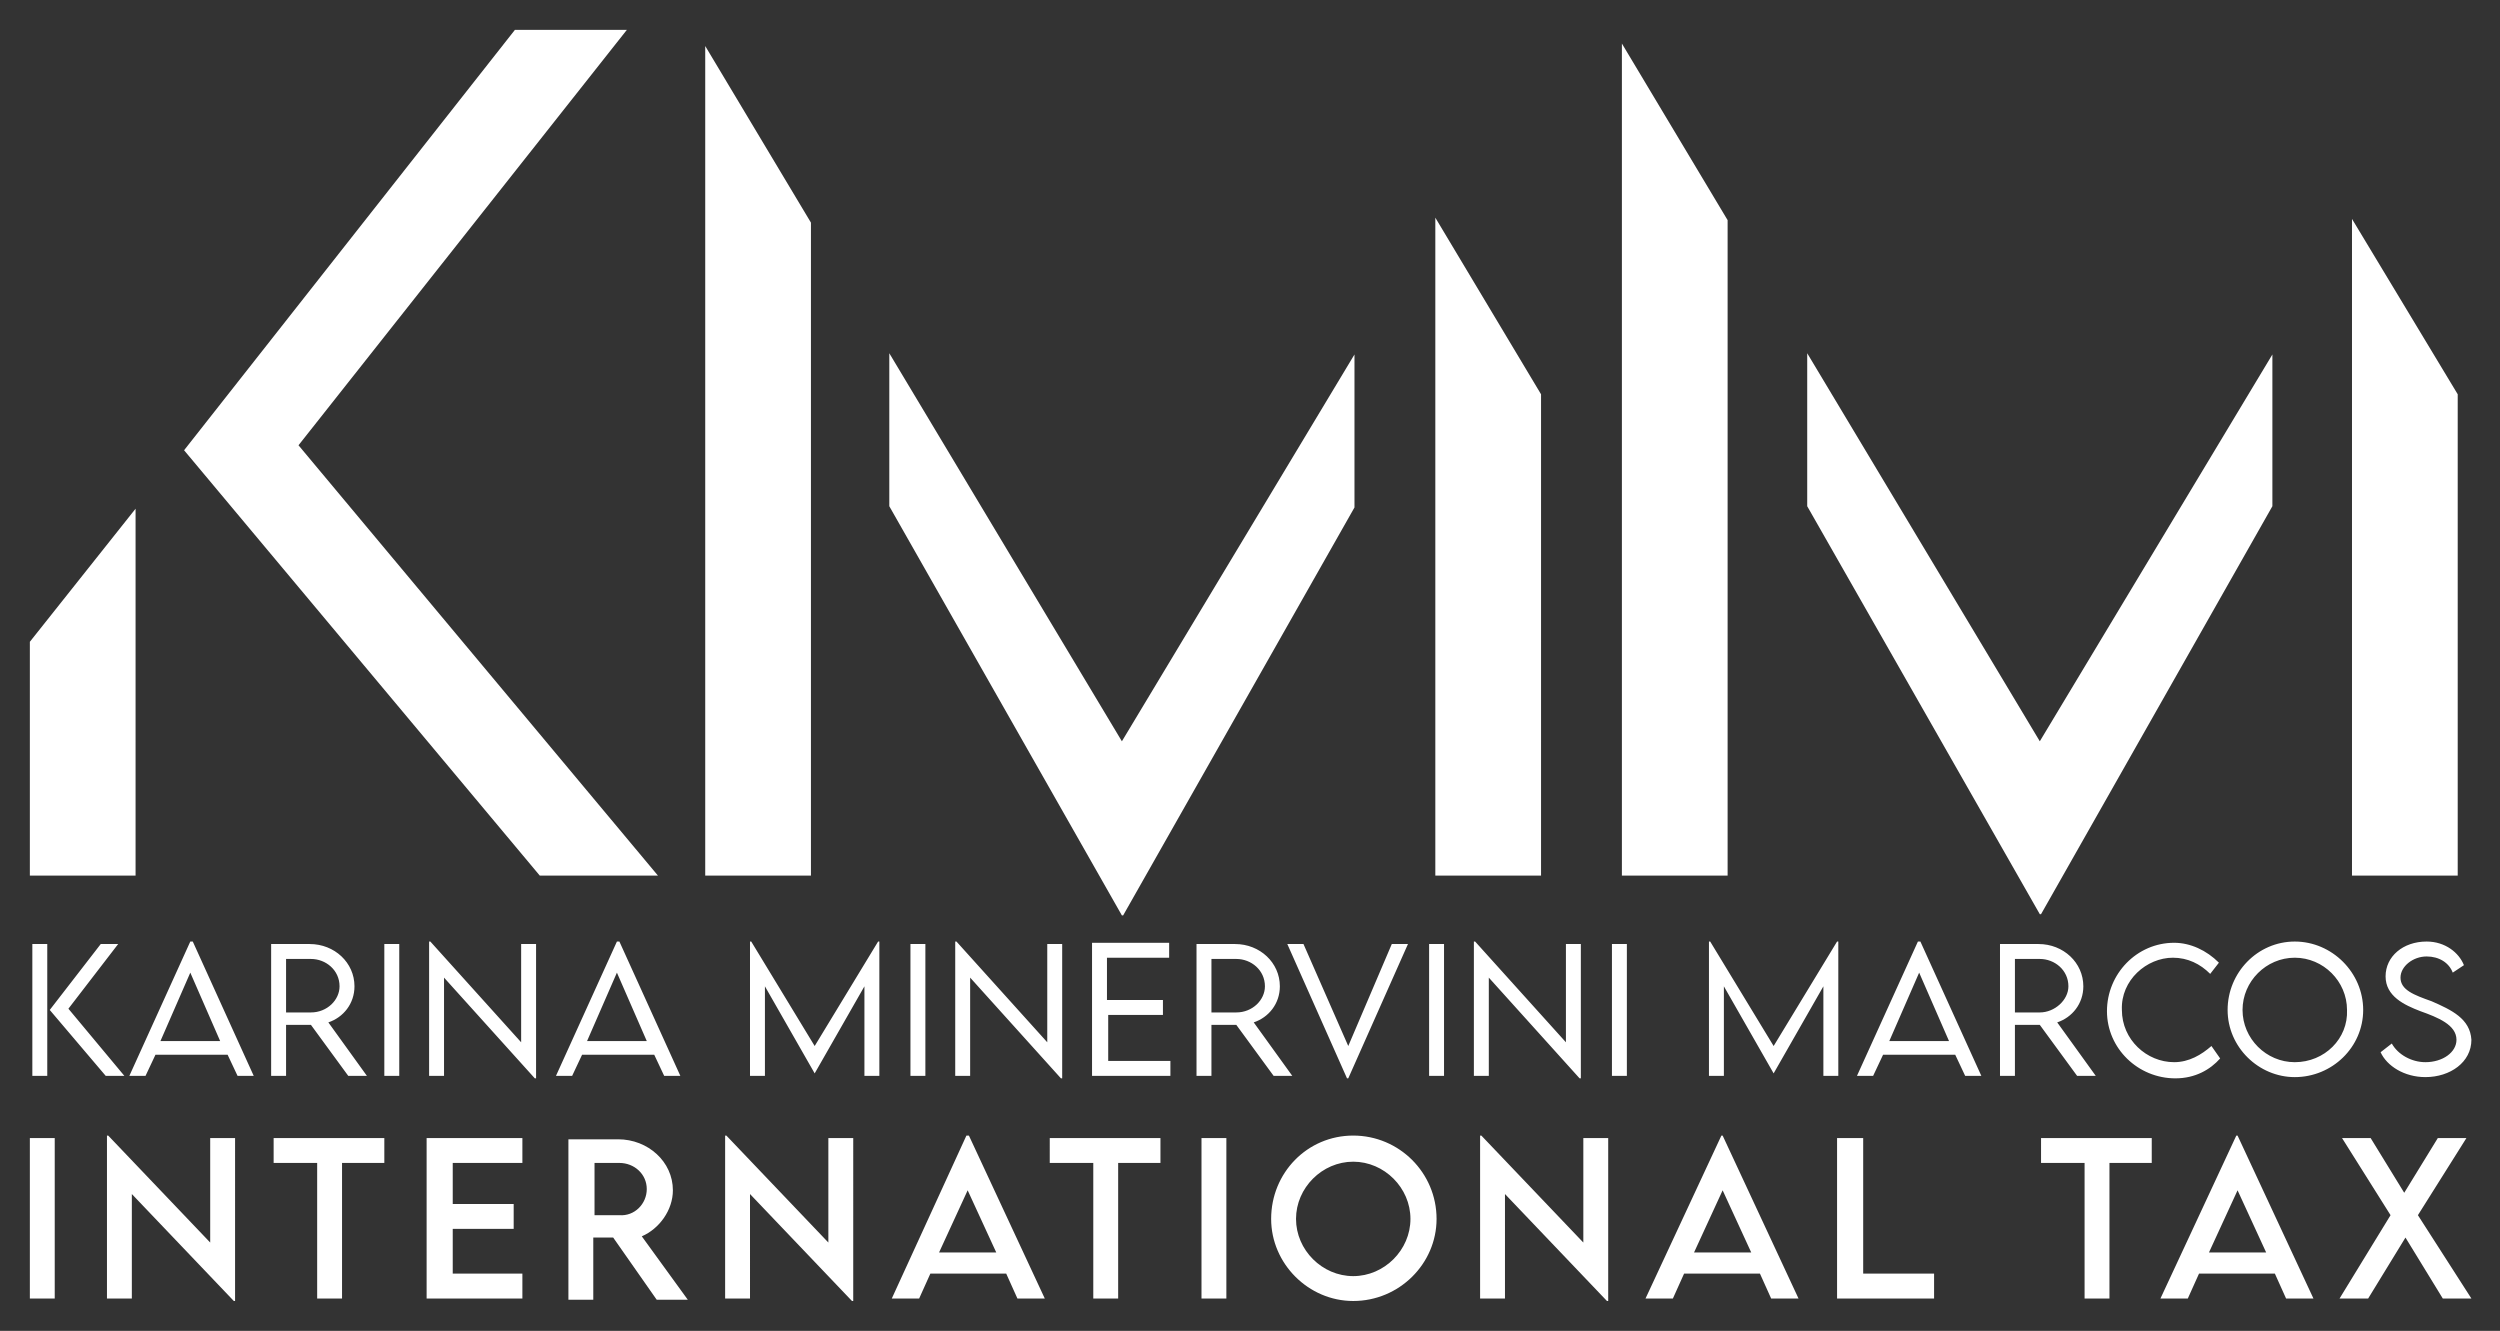
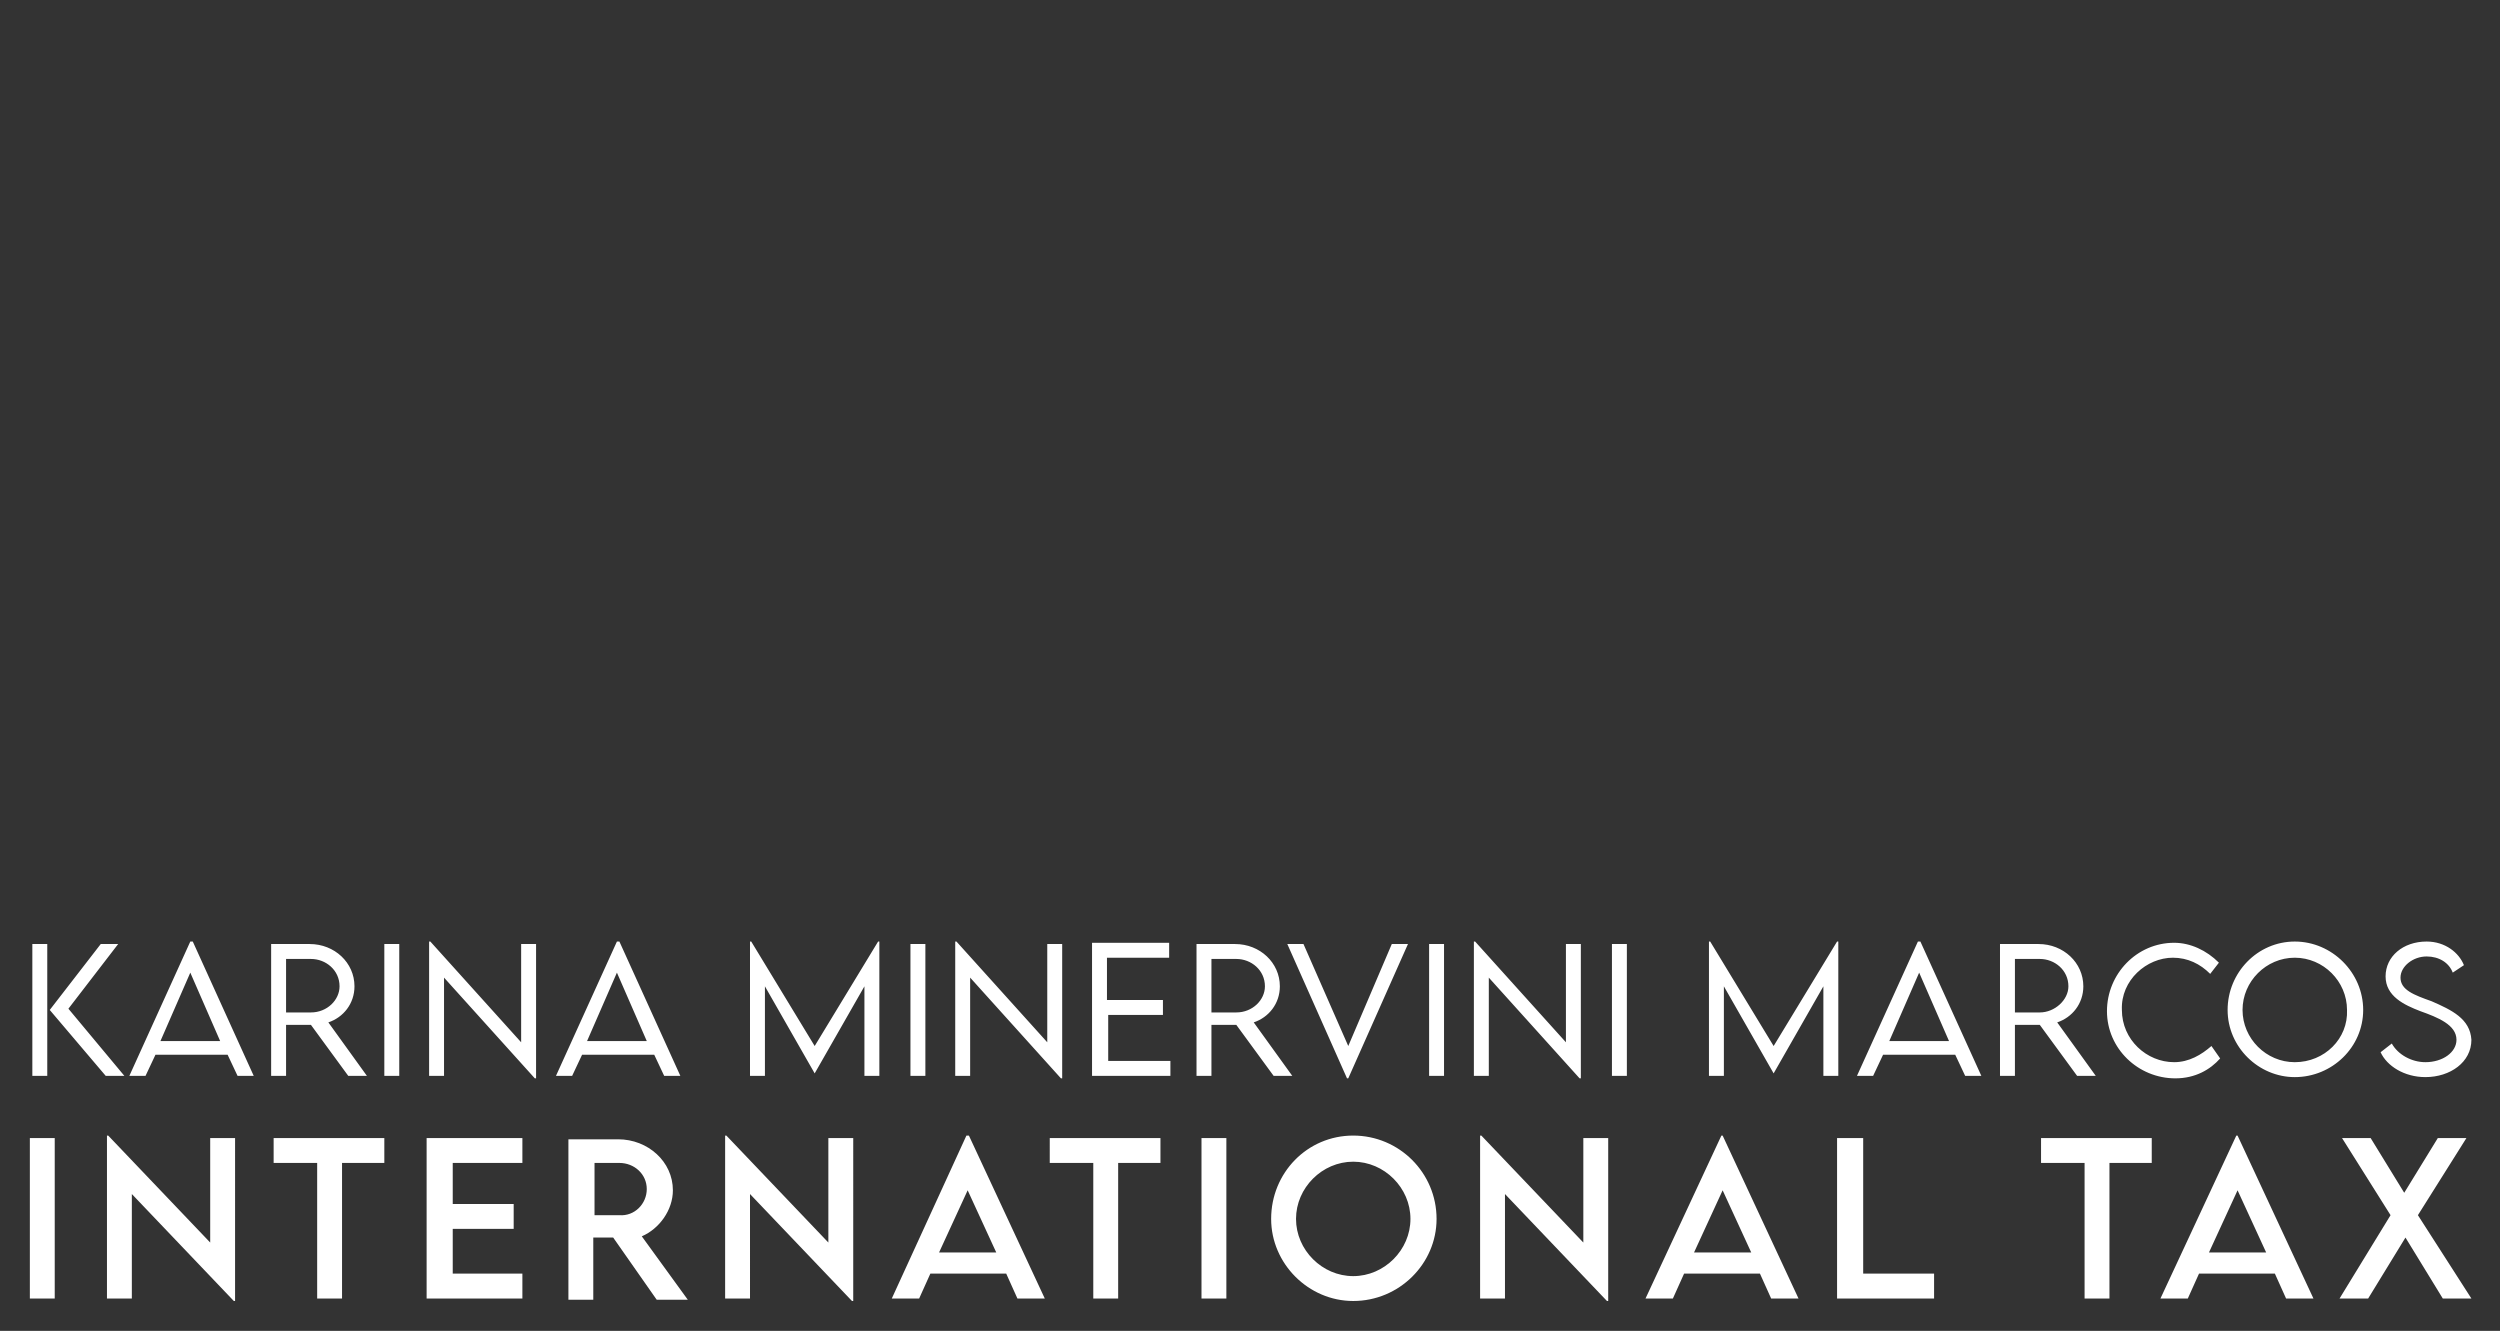
<svg xmlns="http://www.w3.org/2000/svg" version="1.1" id="Capa_1" x="0px" y="0px" viewBox="0 0 201 107" style="enable-background:new 0 0 201 107;" xml:space="preserve">
  <rect x="0" y="0" width="201" height="107" fill="#333333" stroke="none" />
  <style type="text/css">
	.st0-logo-blanco{fill:#FFFFFF;}
</style>
  <g>
    <g>
      <path class="st0-logo-blanco" d="M2.6,86.5h1.2V75.9H2.6V86.5z M9.5,75.9H8.1l-4.1,5.3l4.5,5.3h1.5l-4.5-5.4L9.5,75.9z M15.3,75.7l-4.9,10.8    h1.3l0.8-1.7h5.8l0.8,1.7h1.3l-4.9-10.8H15.3z M12.9,83.7l2.4-5.5l2.4,5.5H12.9z M28.5,79.3c0-1.9-1.6-3.4-3.6-3.4h-3.1l0,10.6H23    v-4.1h2l3,4.1h1.5l-3.1-4.3C27.6,81.8,28.5,80.7,28.5,79.3z M25,81.4l-2,0v-4.3h2c1.2,0,2.3,0.9,2.3,2.2    C27.3,80.4,26.3,81.4,25,81.4z M30.9,86.5h1.2V75.9h-1.2V86.5z M41.9,83.8l-7.3-8.1h-0.1v10.8h1.2v-7.9l7.3,8.1h0.1V75.9h-1.2    V83.8z M49.6,75.7l-4.9,10.8H46l0.8-1.7h5.8l0.8,1.7h1.3l-4.9-10.8H49.6z M47.2,83.7l2.4-5.5l2.4,5.5H47.2z M65.5,84.1l-5.1-8.4    h-0.1v10.8h1.2v-7.2l4,7h0l4-7v7.2h1.2V75.7h-0.1L65.5,84.1z M73.2,86.5h1.2V75.9h-1.2V86.5z M84.2,83.8l-7.3-8.1h-0.1v10.8H78    v-7.9l7.3,8.1h0.1V75.9h-1.2V83.8z M87.9,86.5h6.2v-1.2h-5v-3.7h4.4v-1.2H89v-3.4h5v-1.2h-6.2V86.5z M102.9,79.3    c0-1.9-1.6-3.4-3.6-3.4h-3.1l0,10.6h1.2v-4.1h2l3,4.1h1.5l-3.1-4.3C102,81.8,102.9,80.7,102.9,79.3z M99.4,81.4l-2,0v-4.3h2    c1.2,0,2.3,0.9,2.3,2.2C101.7,80.4,100.7,81.4,99.4,81.4z M108.4,84.1l-3.6-8.2h-1.3l4.8,10.8h0.1l4.8-10.8h-1.3L108.4,84.1z     M114.9,86.5h1.2V75.9h-1.2V86.5z M125.9,83.8l-7.3-8.1h-0.1v10.8h1.2v-7.9l7.3,8.1h0.1V75.9h-1.2V83.8z M129.6,86.5h1.2V75.9    h-1.2V86.5z M142.6,84.1l-5.1-8.4h-0.1v10.8h1.2v-7.2l4,7h0l4-7v7.2h1.2V75.7h-0.1L142.6,84.1z M154.2,75.7l-4.9,10.8h1.3l0.8-1.7    h5.8l0.8,1.7h1.3l-4.9-10.8H154.2z M151.9,83.7l2.4-5.5l2.4,5.5H151.9z M167.5,79.3c0-1.9-1.6-3.4-3.6-3.4h-3.1l0,10.6h1.2v-4.1h2    l3,4.1h1.5l-3.1-4.3C166.6,81.8,167.5,80.7,167.5,79.3z M164,81.4l-2,0v-4.3h2c1.2,0,2.3,0.9,2.3,2.2    C166.3,80.4,165.2,81.4,164,81.4z M174.7,77c1.2,0,2.2,0.5,3,1.3l0.7-0.9c-1-1-2.3-1.6-3.6-1.6c-3,0-5.4,2.5-5.4,5.5    c0,3,2.5,5.4,5.5,5.4c1.6,0,2.8-0.7,3.6-1.6l-0.7-1c-0.8,0.7-1.8,1.3-3,1.3c-2.2,0-4.2-1.8-4.2-4.2C170.5,78.8,172.6,77,174.7,77z     M184.5,75.7c-3,0-5.4,2.5-5.4,5.5c0,3,2.5,5.4,5.4,5.4c3,0,5.5-2.4,5.5-5.4C190,78.2,187.5,75.7,184.5,75.7z M184.5,85.4    c-2.3,0-4.2-1.9-4.2-4.2c0-2.3,1.9-4.2,4.2-4.2c2.3,0,4.2,1.9,4.2,4.2C188.8,83.5,186.9,85.4,184.5,85.4z M195.5,80.5    c-1.4-0.5-2.5-0.9-2.5-1.9c0-0.9,1-1.7,2.1-1.7c1,0,1.8,0.5,2.1,1.3l0.9-0.6c-0.4-1-1.5-1.9-3-1.9c-1.9,0-3.3,1.2-3.3,2.8    c0,1.6,1.5,2.3,2.8,2.8c1.4,0.5,2.9,1.1,2.9,2.3c0,1-1.1,1.8-2.5,1.8c-1.1,0-2.2-0.6-2.7-1.5l-0.9,0.7c0.5,1.1,1.9,2,3.6,2    c2,0,3.7-1.2,3.7-3C198.6,81.9,197.1,81.2,195.5,80.5z" />
    </g>
  </g>
  <g>
    <g>
      <path class="st0-logo-blanco" d="M2.4,104.4h2V91.5h-2V104.4z M16.9,99.9l-8.2-8.6H8.6v13.1h2V96l8.2,8.6h0.1V91.5h-2V99.9z M22.1,93.5h3.4    v10.9h2V93.5h3.4v-2h-8.9V93.5z M34.3,104.4H42v-2h-5.6v-3.6h4.9v-2h-4.9v-3.3H42v-2h-7.7V104.4z M54.1,95.7c0-2.3-2-4.1-4.4-4.1    h-4l0,12.9h2v-5h1.6l3.5,5h2.5l-3.7-5.1C53,98.8,54.1,97.3,54.1,95.7z M49.8,97.7h-2v-4.2h2c1.2,0,2.2,0.9,2.2,2.1    C52,96.8,51,97.8,49.8,97.7z M66.6,99.9l-8.2-8.6h-0.1v13.1h2V96l8.2,8.6h0.1V91.5h-2V99.9z M77.7,91.3l-6,13.1h2.2l0.9-2h6.1    l0.9,2h2.2l-6.1-13.1H77.7z M75.5,100.7l2.3-5l2.3,5H75.5z M84.5,93.5h3.4v10.9h2V93.5h3.4v-2h-8.9V93.5z M96.6,104.4h2V91.5h-2    V104.4z M108.8,91.3c-3.7,0-6.6,3-6.6,6.7c0,3.6,3,6.6,6.6,6.6c3.7,0,6.7-3,6.7-6.6C115.5,94.3,112.5,91.3,108.8,91.3z     M108.8,102.6c-2.5,0-4.6-2.1-4.6-4.6c0-2.5,2.1-4.6,4.6-4.6c2.5,0,4.6,2.1,4.6,4.6C113.4,100.5,111.3,102.6,108.8,102.6z     M127.3,99.9l-8.2-8.6H119v13.1h2V96l8.2,8.6h0.1V91.5h-2V99.9z M138.4,91.3l-6.1,13.1h2.2l0.9-2h6.1l0.9,2h2.2l-6.1-13.1H138.4z     M136.2,100.7l2.3-5l2.3,5H136.2z M149.7,91.5h-2v12.9h7.8v-2h-5.7V91.5z M164.2,93.5h3.4v10.9h2V93.5h3.4v-2h-8.9V93.5z     M179.8,91.3l-6.1,13.1h2.2l0.9-2h6.1l0.9,2h2.2l-6.1-13.1H179.8z M177.6,100.7l2.3-5l2.3,5H177.6z M194.4,97.7l3.9-6.2H196    l-2.7,4.4l-2.7-4.4h-2.3l3.9,6.2l-4.1,6.7h2.3l3-4.9l3,4.9h2.3L194.4,97.7z" />
    </g>
  </g>
  <g>
    <g>
-       <path class="st0-logo-blanco" d="M50.4,2.4h-9L14.8,36.2l28.6,34.2h9.5L24,35.8L50.4,2.4z M71.5,28.4v12.3l18.7,32.9h0.1l18.6-32.8V28.5    L90.2,59.6L71.5,28.4z M2.4,70.4h8.5V40.9L2.4,51.6V70.4z M56.7,70.4h8.5V17.9L56.7,3.7V70.4z M115.4,70.4h8.5V31.7l-8.5-14.2    V70.4z M145.3,28.4v12.3L164,73.5h0.1l18.6-32.8V28.5L164,59.6L145.3,28.4z M130.4,70.4h8.5V17.7l-8.5-14.2V70.4z M189.1,17.6    v52.8h8.5V31.7L189.1,17.6z" />
-     </g>
+       </g>
  </g>
</svg>